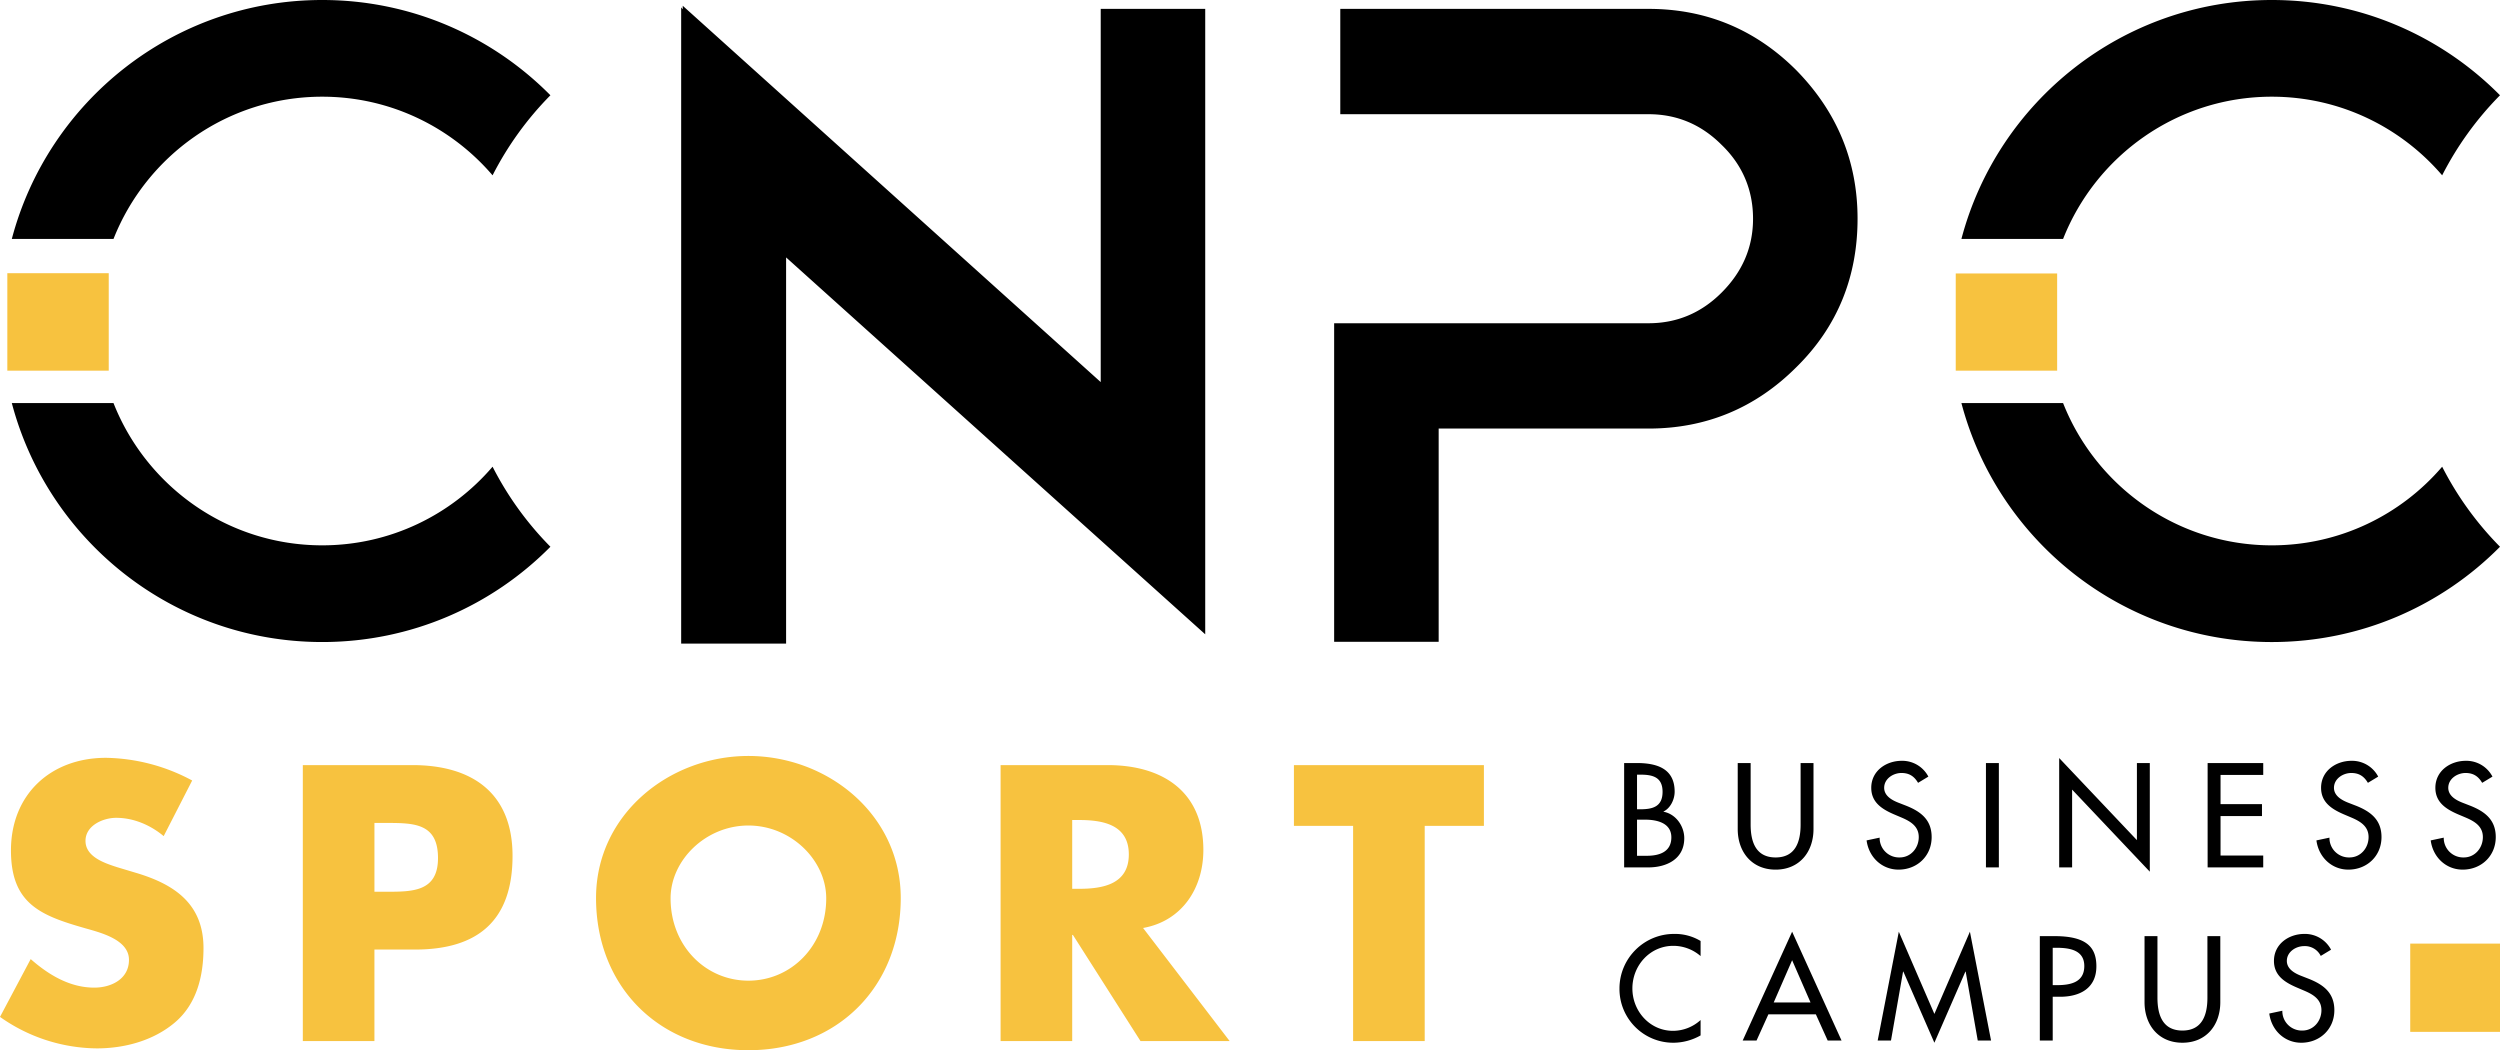
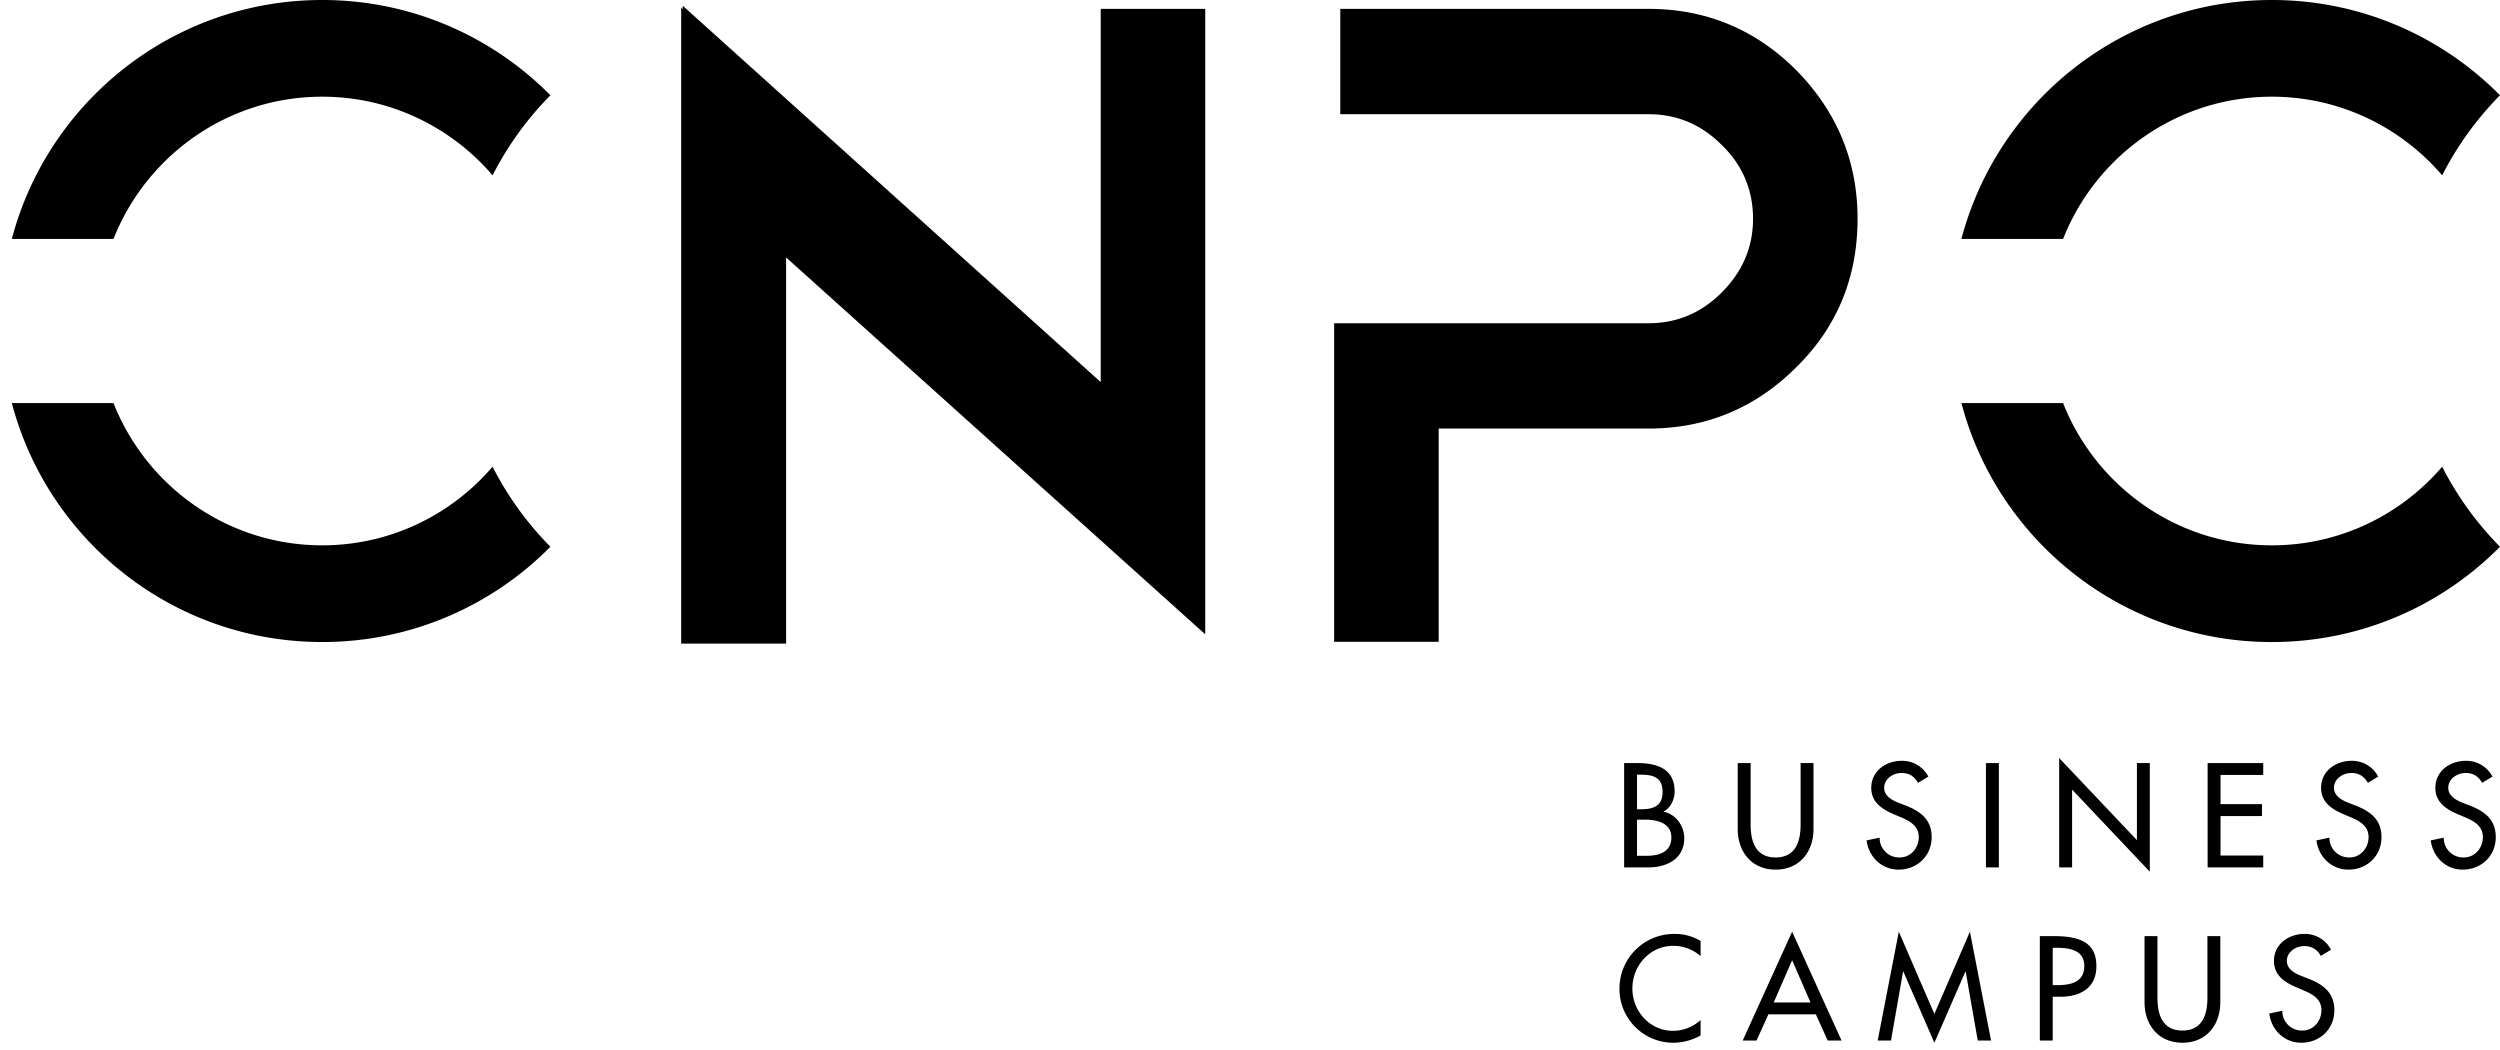
<svg xmlns="http://www.w3.org/2000/svg" viewBox="0 0 600 252.052">
  <path d="M264.174 91.703L163.856 1.381v.853l-.376-.465v152.695h25.183V61.778l100.59 90.455V2.132h-25.08v89.571zm131.469-89.57h-73.975v25.275h73.975c6.791 0 12.637 2.45 17.541 7.356 5.093 4.903 7.545 10.938 7.545 17.73 0 6.979-2.64 12.825-7.545 17.729-4.904 4.905-10.75 7.356-17.541 7.356H320.195v76.452h25.086v-51.176h50.362c13.769 0 25.649-4.903 35.462-14.712 9.997-9.808 14.71-21.879 14.71-35.65 0-13.77-4.906-25.652-14.71-35.649-9.813-9.809-21.693-14.712-35.462-14.712zM77.33 130.881c-22.739 0-42.215-14.177-50.092-34.148H2.834c8.703 33.012 38.753 57.354 74.497 57.354 21.424 0 40.802-8.751 54.767-22.867a77.276 77.276 0 0 1-13.88-19.21c-9.88 11.538-24.539 18.871-40.887 18.871zM2.834 57.352H27.24c7.877-19.97 27.353-34.145 50.092-34.145 16.348 0 31.006 7.333 40.886 18.87a77.21 77.21 0 0 1 13.881-19.21C118.133 8.75 98.755 0 77.331 0 41.587 0 11.537 24.343 2.834 57.352zm542.397-34.145c16.349 0 31.007 7.333 40.888 18.87A77.24 77.24 0 0 1 600 22.867C586.034 8.75 566.657 0 545.231 0c-35.742 0-65.79 24.343-74.493 57.352h24.401c7.88-19.97 27.357-34.145 50.092-34.145zm0 107.675c-22.735 0-42.212-14.176-50.092-34.146h-24.401c8.703 33.007 38.75 57.354 74.493 57.354 21.426 0 40.803-8.756 54.769-22.87a77.223 77.223 0 0 1-13.881-19.208c-9.88 11.538-24.54 18.87-40.888 18.87zm-29.279 78.323v-26.077h-3.094v18.503l-18.654-19.702v26.247h3.103v-18.672l18.645 19.7zm-22.84 15.468h-3.554v25.05h3.094v-10.5h1.782c4.71 0 8.697-2.022 8.697-7.308 0-4.584-2.373-7.242-10.02-7.242zm.53 11.762h-.99v-8.968h.823c3.068 0 6.757.46 6.757 4.383 0 3.989-3.429 4.585-6.59 4.585zm-104.968.72v.173c-.01 7.133 5.767 12.922 12.9 12.928h.05a13.325 13.325 0 0 0 6.518-1.758v-3.691a9.863 9.863 0 0 1-6.62 2.592c-5.533 0-9.748-4.683-9.748-10.168 0-5.547 4.247-10.23 9.817-10.23a9.99 9.99 0 0 1 6.551 2.456v-3.622a11.878 11.878 0 0 0-6.257-1.694c-7.243-.055-13.157 5.774-13.211 13.014zm141.107 2.305c0 4.086-1.22 7.871-6 7.871-4.779 0-5.992-3.785-5.992-7.87v-14.788h-3.1v15.847c0 5.515 3.393 9.736 9.092 9.736 5.702 0 9.093-4.22 9.093-9.736v-15.847h-3.093v14.787zm-53.153-31.282h3.1v-25.05h-3.1v25.05zm77.453 26.728l-1.776-.696c-1.55-.6-3.461-1.629-3.461-3.59 0-2.192 2.172-3.554 4.151-3.554a4.242 4.242 0 0 1 3.985 2.356l2.474-1.496a7.083 7.083 0 0 0-6.398-3.785c-3.752 0-7.306 2.428-7.306 6.478 0 3.492 2.568 5.115 5.402 6.345l1.712.732c2.141.898 4.28 2.06 4.28 4.755 0 2.62-1.907 4.88-4.578 4.88a4.669 4.669 0 0 1-4.806-4.753l-3.133.668c.526 4.02 3.659 7.01 7.678 7.01 4.445 0 7.94-3.253 7.94-7.805 0-4.19-2.639-6.152-6.164-7.545zm-24.252-26.73h13.346v-2.856H532.93v-9.471h9.946v-2.857h-9.946v-7.01h10.246v-2.854H529.83v25.048zm-66.233-7.278c0-4.182-2.632-6.144-6.161-7.543l-1.776-.692c-1.55-.602-3.457-1.633-3.457-3.588 0-2.194 2.172-3.56 4.15-3.56 1.875 0 3.062.801 3.984 2.364l2.47-1.495a7.067 7.067 0 0 0-6.389-3.79c-3.755 0-7.315 2.422-7.315 6.48 0 3.486 2.568 5.115 5.404 6.346l1.712.727c2.145.902 4.284 2.064 4.284 4.75 0 2.63-1.911 4.89-4.578 4.89a4.672 4.672 0 0 1-4.81-4.53c-.002-.075-.002-.15-.002-.223l-3.13.663c.529 4.02 3.655 7.013 7.677 7.013 4.447 0 7.937-3.258 7.937-7.812zm.657 42.444l-8.537-19.733-5.07 26.113h3.192l2.899-16.543h.07l7.446 17.077 7.444-17.077h.066l2.898 16.543h3.195l-5.075-26.113-8.528 19.733zm-62.335-53.341c0-5.646-4.412-6.873-9.093-6.873h-3.03v25.048h5.797c4.384 0 8.633-1.993 8.633-7.011 0-2.918-2.043-5.813-4.974-6.347v-.064c1.68-.794 2.667-2.927 2.667-4.753zm-9.03-4.083h.863c2.899 0 5.266.593 5.266 4.118 0 3.587-2.404 4.189-5.336 4.189h-.793v-8.307zm8.237 15.048c0 3.56-2.995 4.42-5.863 4.42h-2.374v-8.67h1.914c2.77 0 6.323.731 6.323 4.25zm164.273-7.61l-1.786-.693c-1.542-.602-3.458-1.633-3.458-3.588 0-2.194 2.177-3.56 4.154-3.56 1.88 0 3.06.801 3.99 2.364l2.469-1.495a7.08 7.08 0 0 0-6.393-3.79c-3.755 0-7.315 2.422-7.315 6.48 0 3.486 2.572 5.115 5.408 6.346l1.712.727c2.139.902 4.28 2.064 4.28 4.75 0 2.63-1.914 4.89-4.578 4.89a4.677 4.677 0 0 1-4.812-4.753l-3.127.663c.525 4.02 3.656 7.013 7.67 7.013 4.45 0 7.947-3.258 7.947-7.812 0-4.182-2.64-6.144-6.16-7.543zm-148.343-10.228v15.848c0 5.51 3.398 9.734 9.093 9.734s9.093-4.224 9.093-9.734v-15.848h-3.094v14.78c0 4.093-1.22 7.879-6 7.879-4.776 0-5.991-3.786-5.991-7.88v-14.779h-3.1zm175.766 10.227l-1.778-.692c-1.55-.602-3.457-1.633-3.457-3.588 0-2.194 2.174-3.56 4.15-3.56 1.875 0 3.062.801 3.984 2.364l2.471-1.495a7.07 7.07 0 0 0-6.388-3.79c-3.755 0-7.315 2.422-7.315 6.48 0 3.486 2.568 5.115 5.401 6.346l1.719.727c2.139.902 4.28 2.064 4.28 4.75 0 2.63-1.916 4.89-4.578 4.89a4.676 4.676 0 0 1-4.812-4.753l-3.127.663c.526 4.02 3.652 7.013 7.672 7.013 4.449 0 7.939-3.258 7.939-7.812 0-4.182-2.634-6.144-6.161-7.543zm-174.572 56.367h3.325l2.836-6.277h11.4l2.833 6.277h3.328l-11.86-26.113-11.862 26.113zm7.444-9.136l4.418-10.135 4.416 10.135h-8.834z" />
-   <path d="M469.378 88.96h24.338V65.63h-24.338v23.33zM26.096 65.568H1.757V88.96h24.339V65.568zm6.436 143.884l-4.386-1.316c-2.984-.967-7.627-2.465-7.627-6.327 0-3.685 4.21-5.53 7.365-5.53 4.21 0 8.244 1.753 11.398 4.391l6.84-13.349a45.053 45.053 0 0 0-20.693-5.445c-13.242 0-22.798 8.782-22.798 22.219 0 12.823 7.102 15.636 17.888 18.706 3.682 1.053 10.434 2.724 10.434 7.558 0 4.648-4.298 6.673-8.328 6.673-5.877 0-10.962-3.074-15.26-6.85L0 244.056a40.75 40.75 0 0 0 23.236 7.556c6.664 0 13.59-1.848 18.764-6.24 5.259-4.475 6.838-11.239 6.838-17.83 0-10.71-7.1-15.369-16.306-18.09zm66.45-25.827H72.676v66.229h17.187v-21.96h9.733c14.995 0 23.413-6.847 23.413-22.481 0-15.195-9.822-21.788-24.027-21.788zm-6.224 30.394h-2.893v-16.51h2.893c6.663 0 12.362.087 12.362 8.429 0 8.081-6.136 8.081-12.362 8.081zm217.784-15.814h14.202v51.649h17.185v-51.65h14.208v-14.579h-45.595v14.58zm267.914 28.259v21.192H600v-21.192h-21.544zm-398.842-45.032c-19.025 0-36.564 14.056-36.564 34.08 0 21.43 15.347 36.54 36.564 36.54 21.22 0 36.563-15.11 36.563-36.54 0-20.024-17.533-34.08-36.563-34.08zm0 53.928c-10.257 0-18.675-8.338-18.675-19.758 0-9.134 8.416-17.478 18.675-17.478 10.26 0 18.679 8.344 18.679 17.478 0 11.42-8.421 19.758-18.679 19.758zm109.192-31.355c0-14.14-9.913-20.38-22.974-20.38h-25.69v66.229h17.186v-25.47h.17l16.222 25.47h21.395l-20.777-27.138c9.378-1.669 14.468-9.579 14.468-18.711zm-29.817 9.31h-1.66v-16.511h1.66c5.612 0 11.928 1.057 11.928 8.258 0 7.199-6.316 8.252-11.928 8.252z" fill="#f7c23f" />
</svg>